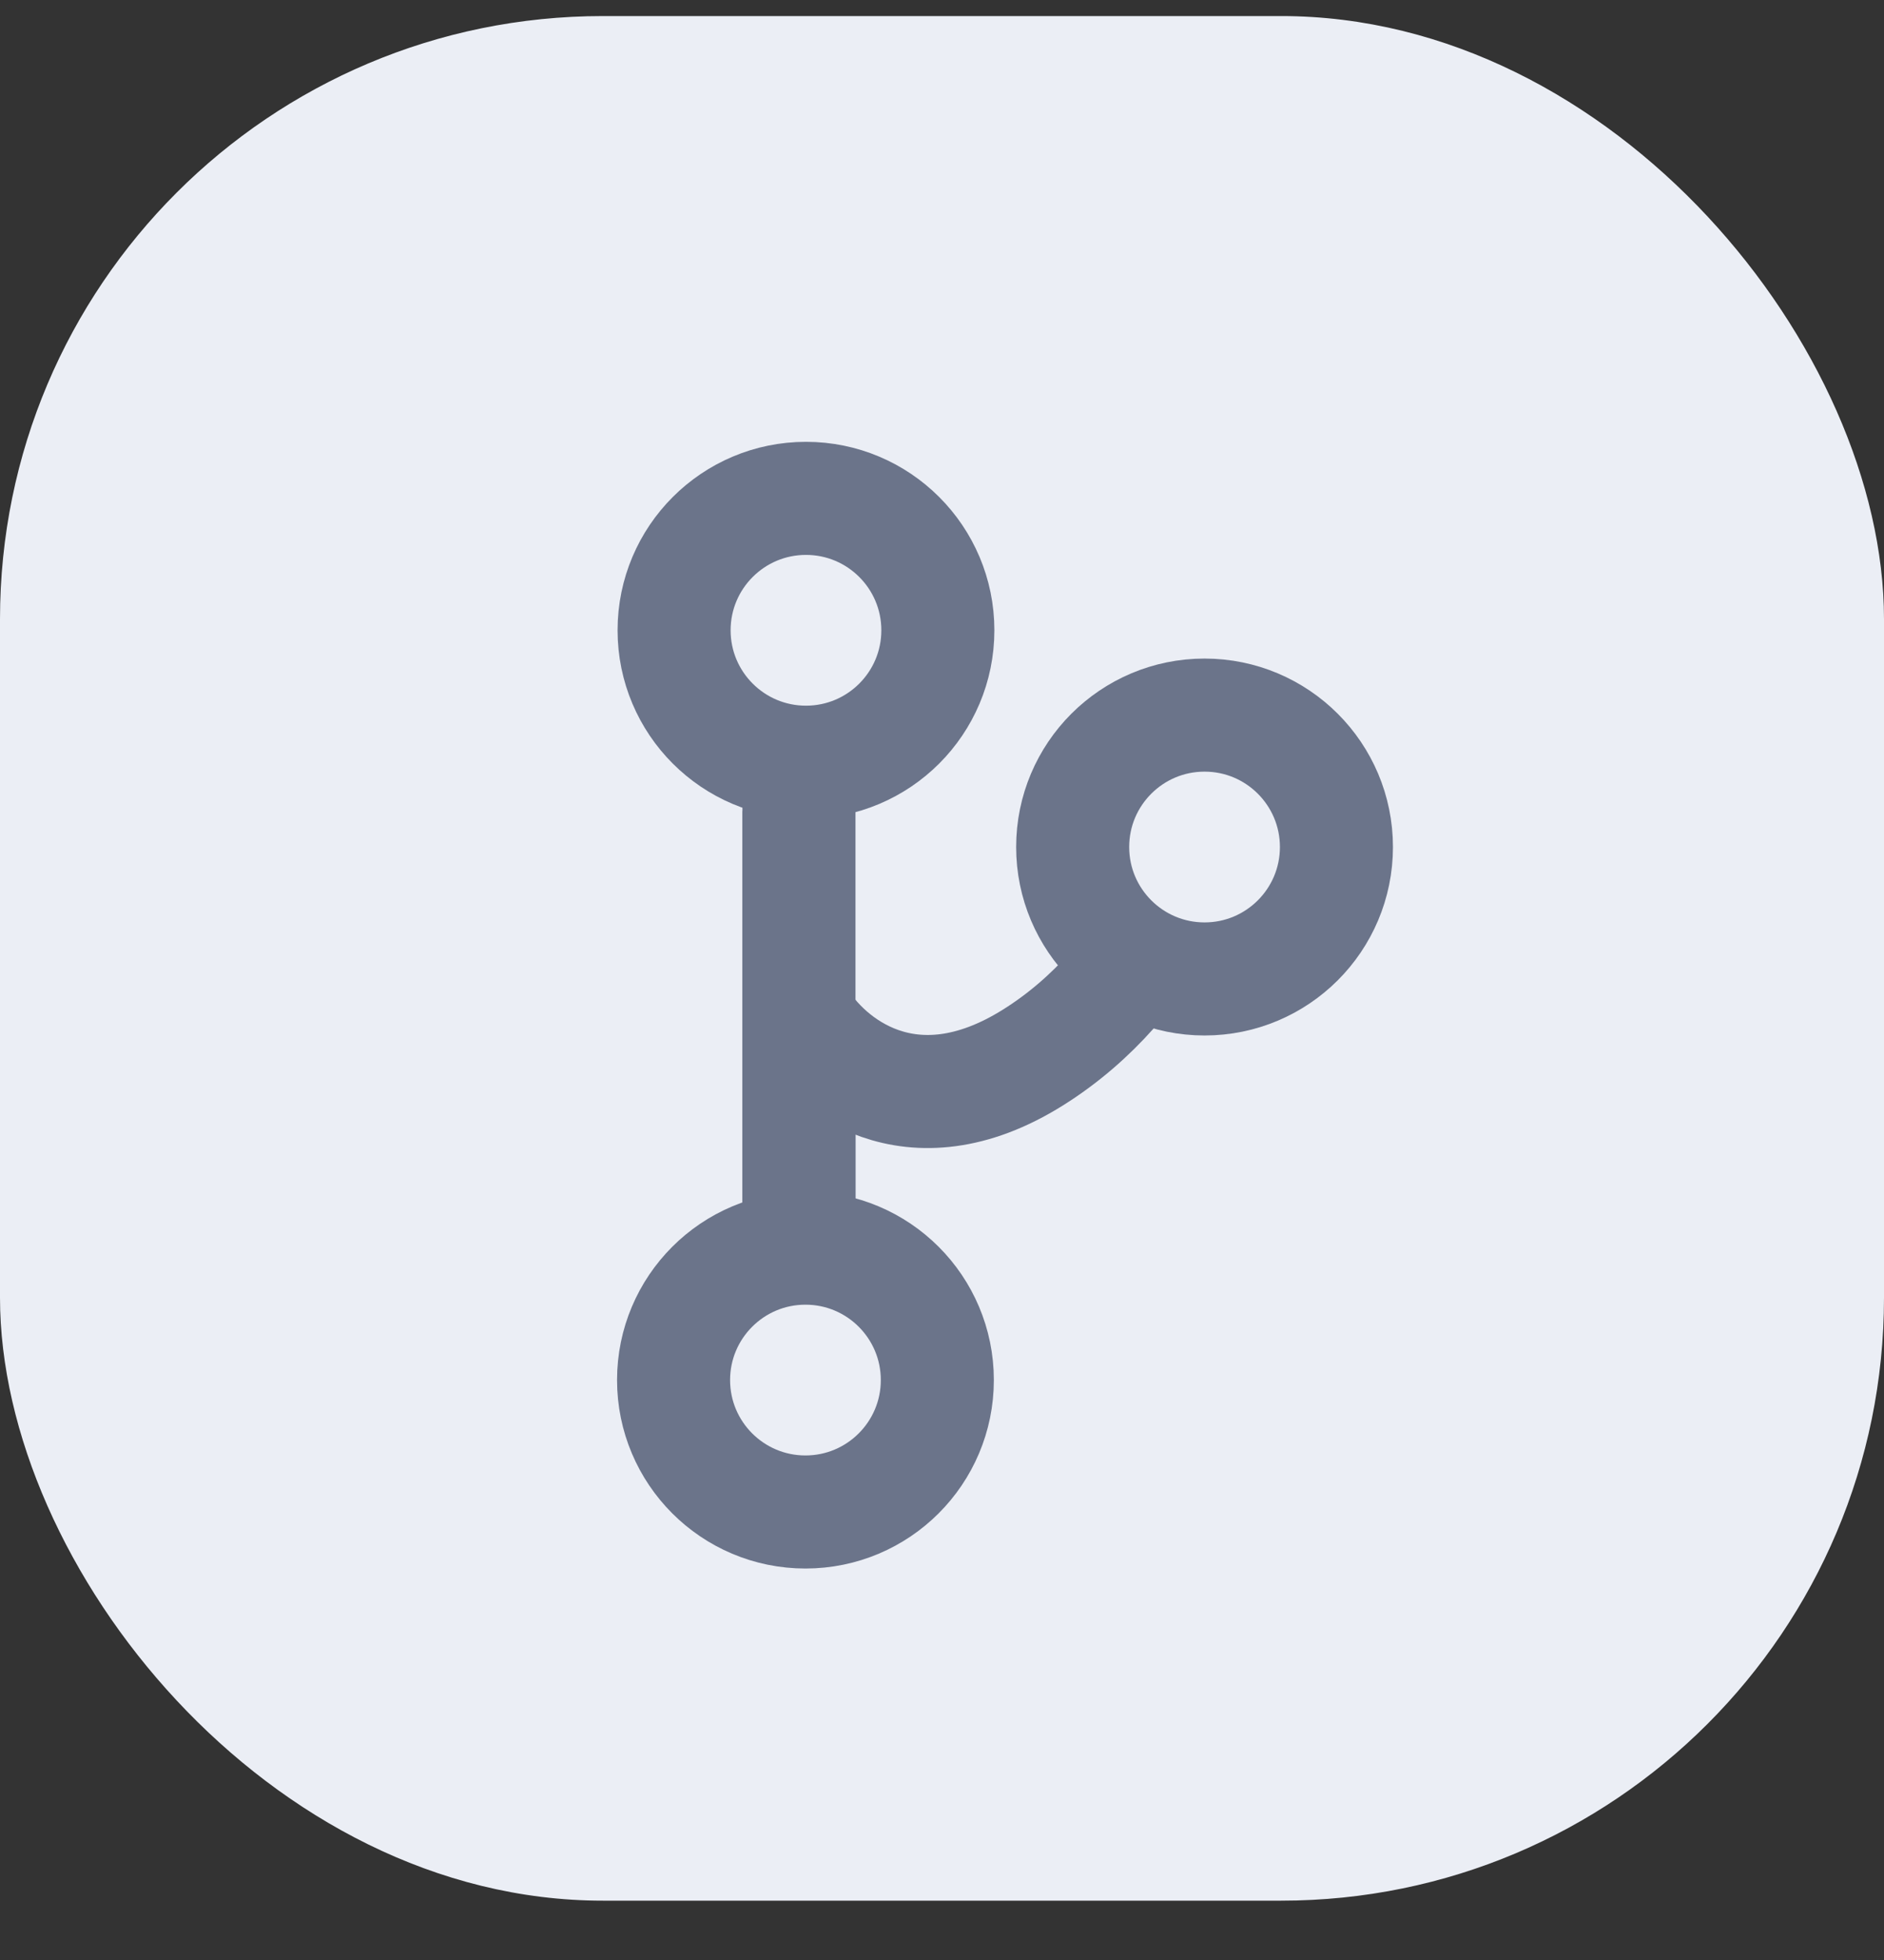
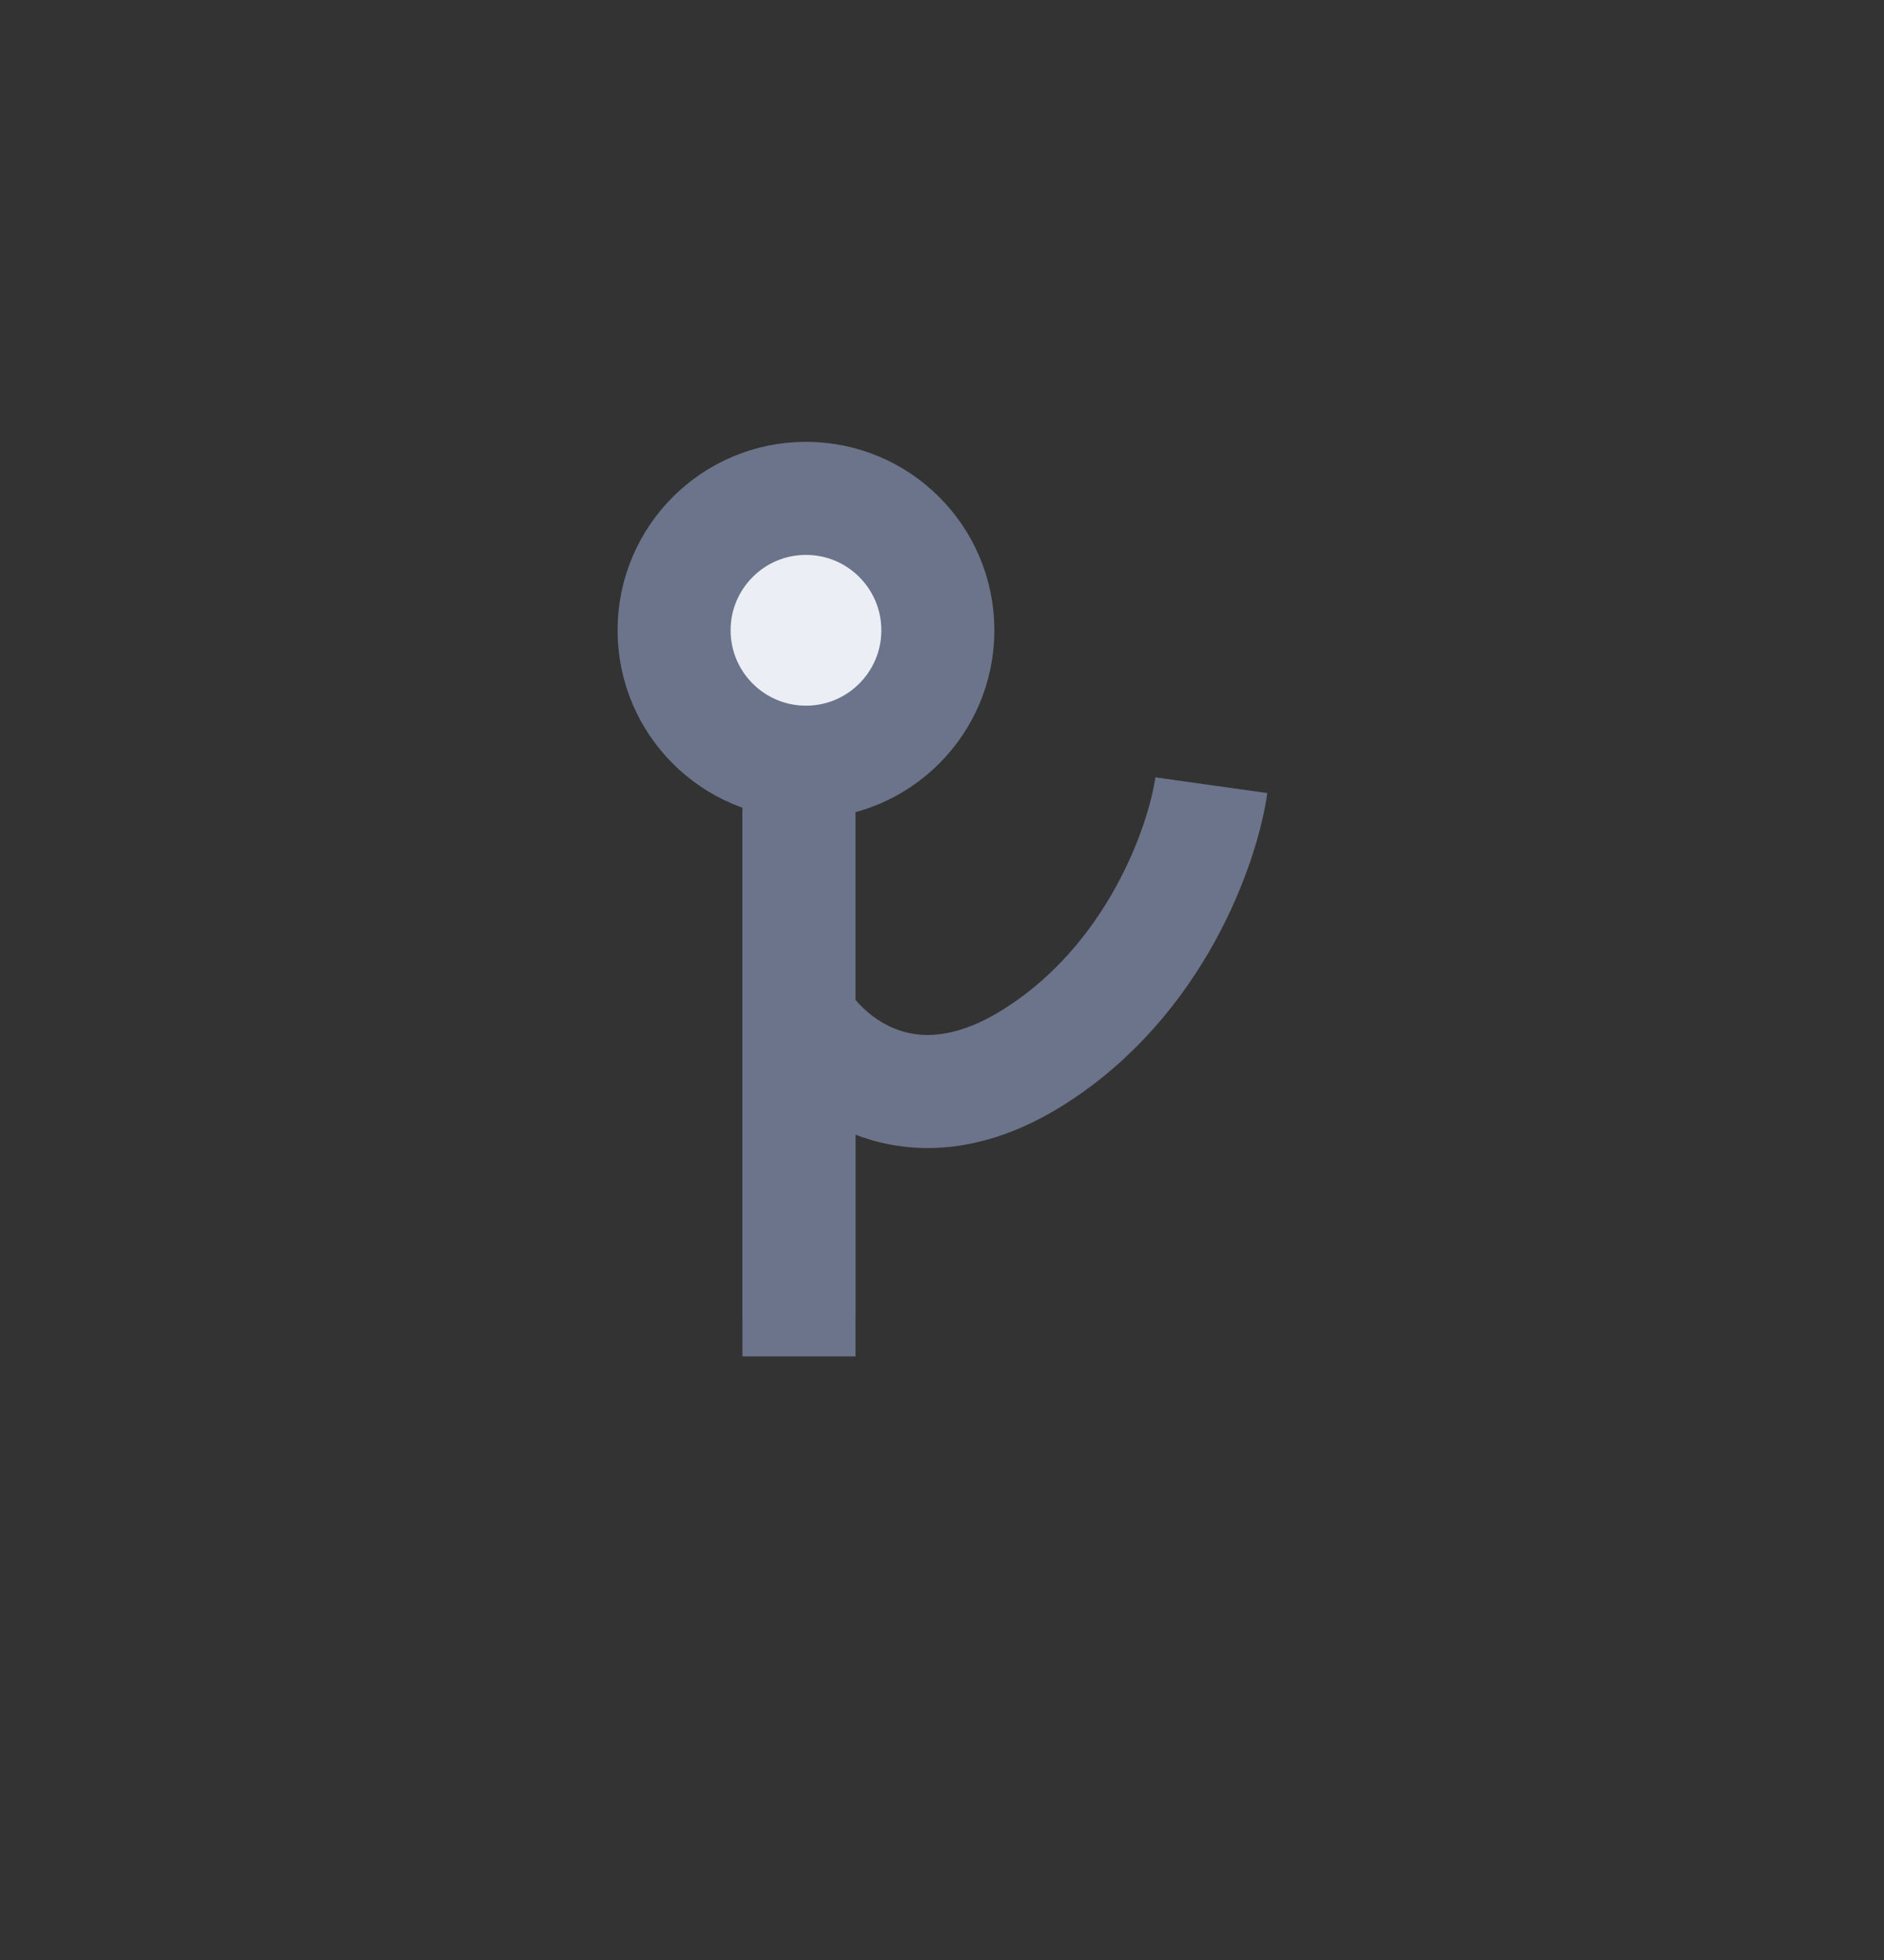
<svg xmlns="http://www.w3.org/2000/svg" width="25" height="26" viewBox="0 0 25 26" fill="none">
  <rect x="0" y="0" width="25" height="26" fill="#333333" stroke="none" />
-   <rect y="0.213" width="25" height="25" rx="8" fill="#EBEEF5" />
  <path d="M10.602 17.993V8.135" stroke="#6B748A" stroke-width="1.5" />
  <path d="M10.602 17.487V13.499C10.957 14.101 12.076 15.05 13.709 14.027C15.341 13.004 15.965 11.193 16.074 10.416" stroke="#6B748A" stroke-width="1.5" />
-   <circle cx="10.688" cy="18.307" r="1.75" fill="#EBEEF5" stroke="#6B748A" stroke-width="1.5" />
-   <circle cx="15.984" cy="11.236" r="1.75" fill="#EBEEF5" stroke="#6B748A" stroke-width="1.5" />
  <circle cx="10.695" cy="8.361" r="1.75" fill="#EBEEF5" stroke="#6B748A" stroke-width="1.5" />
</svg>